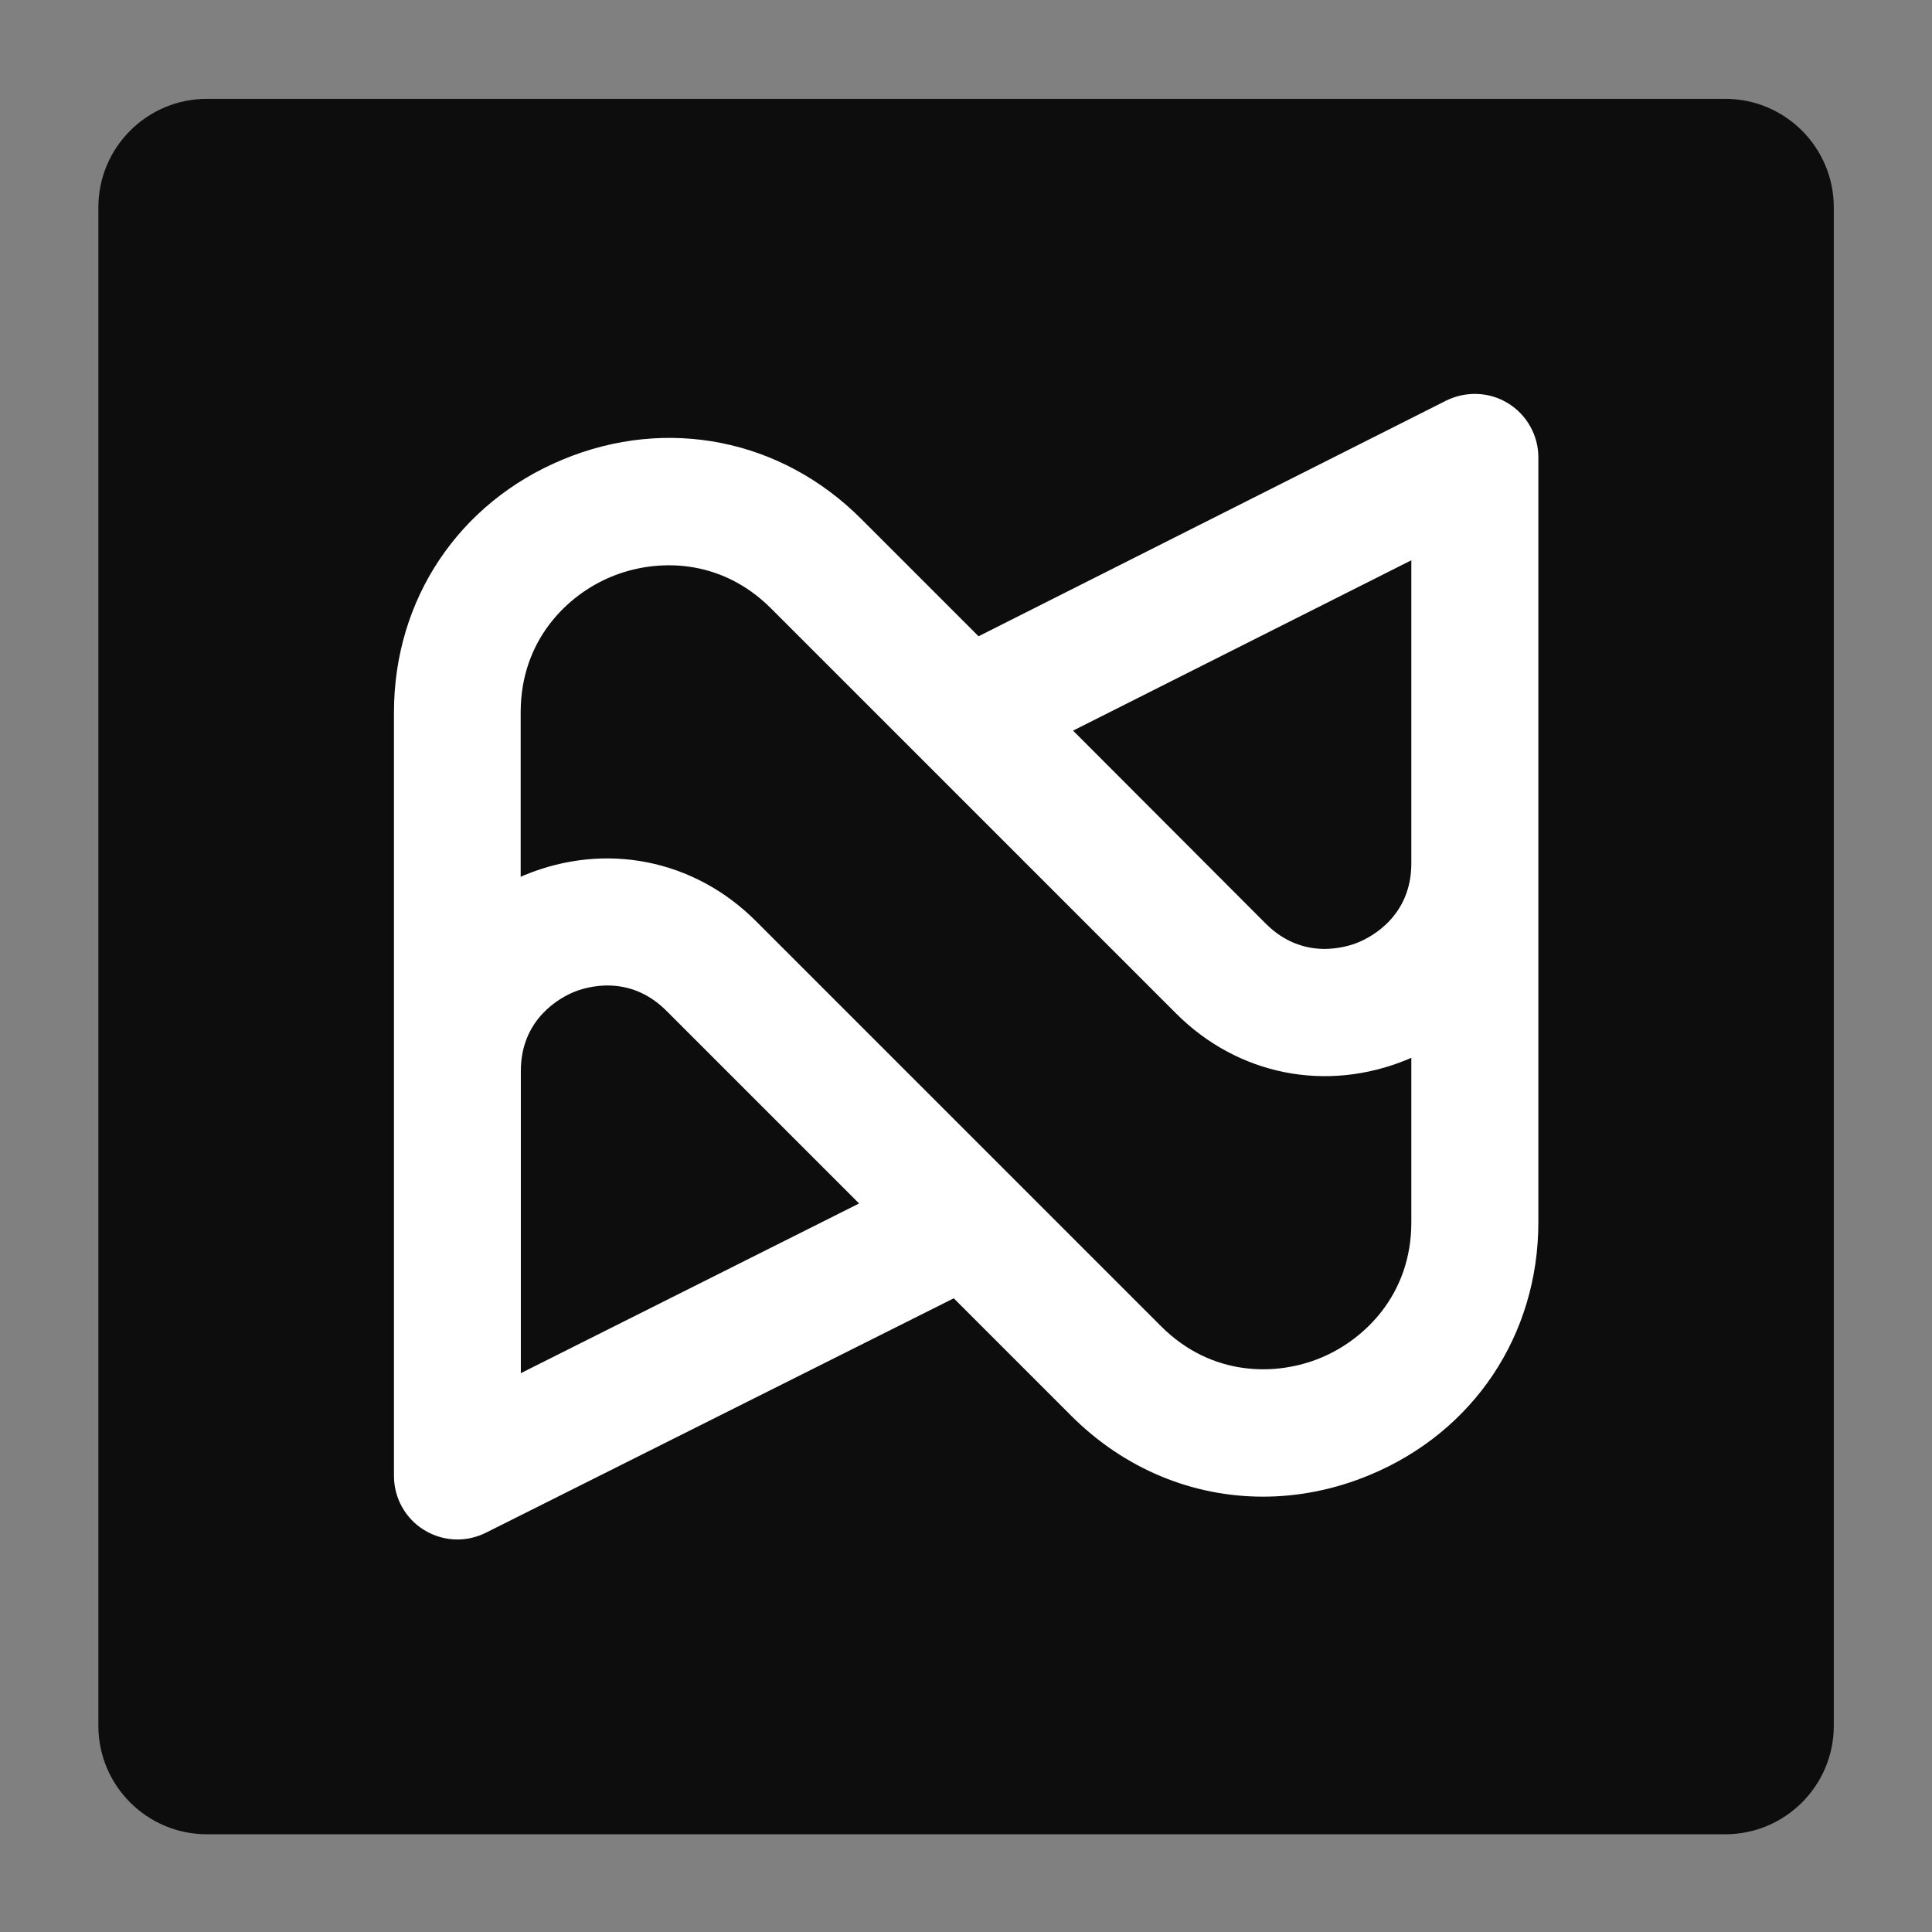
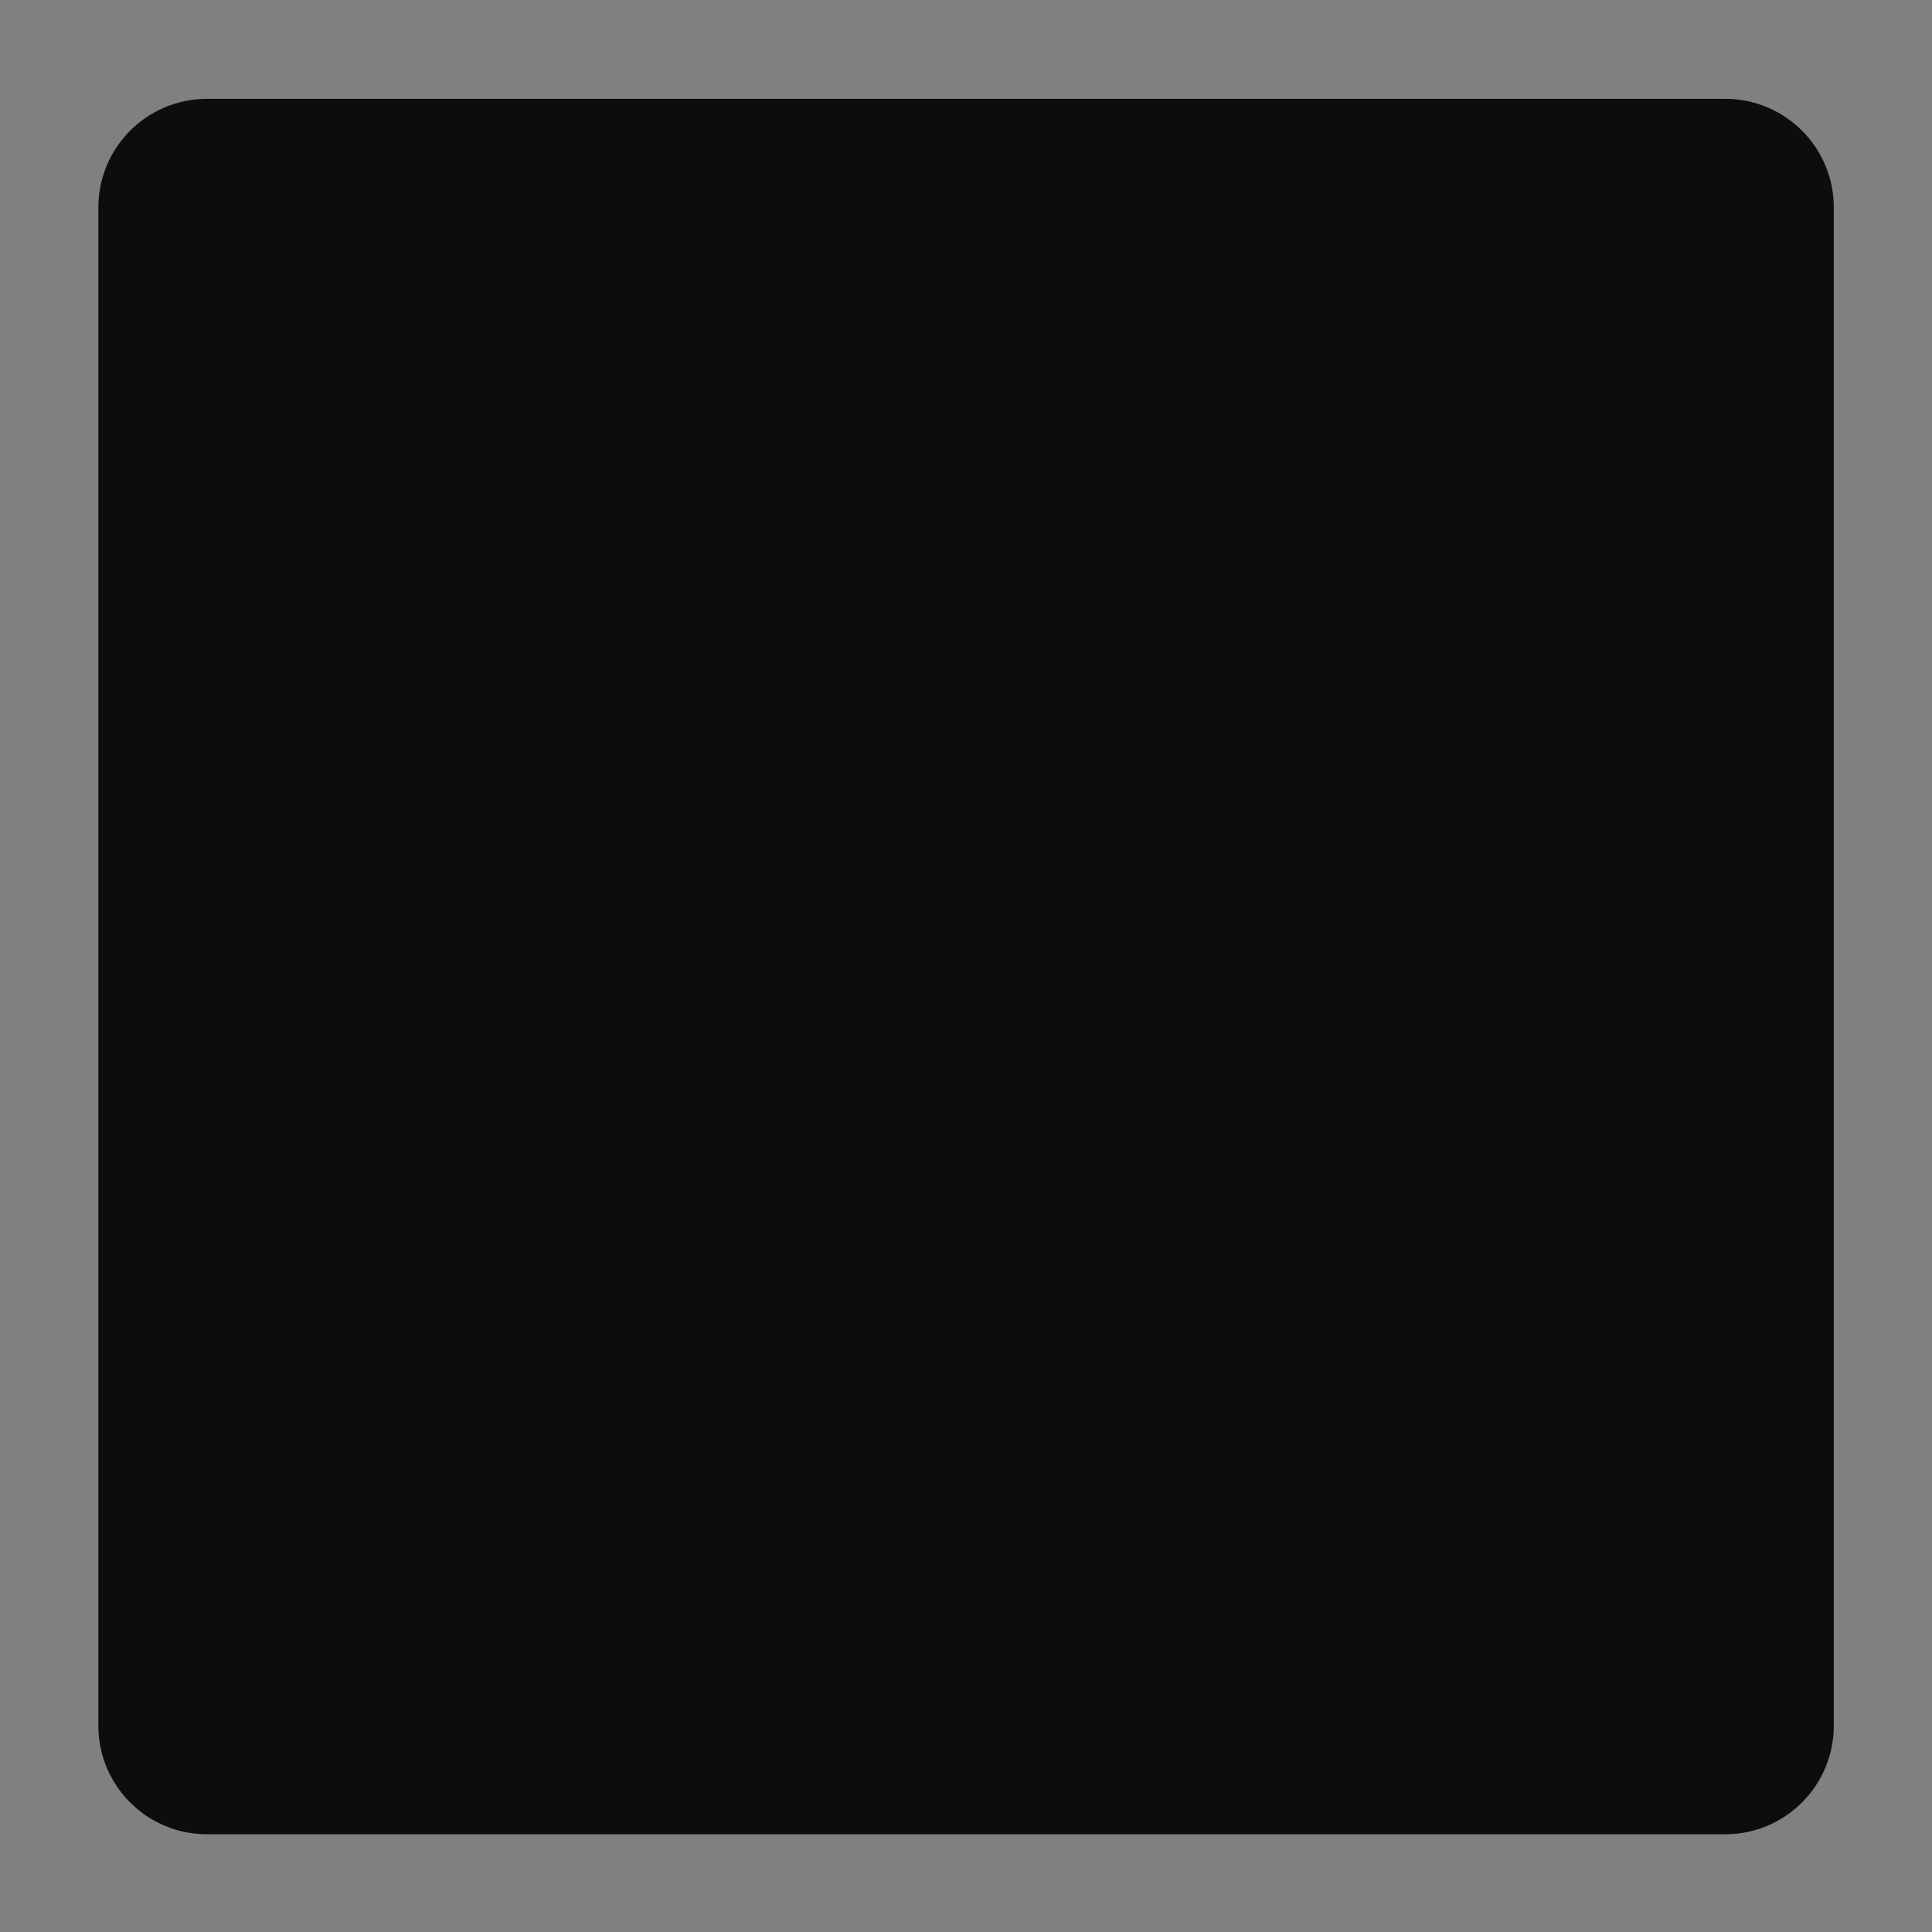
<svg xmlns="http://www.w3.org/2000/svg" viewBox="0 0 1200 1200">
  <rect x="0" y="0" width="1200" height="1200" fill="#808080" stroke="none" />
  <path fill="#0d0d0d" d="M1071.6 1139.3H128.5c-37.2 0-67.4-30.2-67.4-67.4V128.8c0-37.2 30.2-67.4 67.4-67.4h943.1c37.2 0 67.4 30.2 67.4 67.4v943.1c0 37.2-30.2 67.4-67.4 67.4z" />
-   <path fill="#fff" d="M936.7 250.5c-11.6-7.2-26.2-7.7-38.4-1.7L607.8 395.2l-73-73c-49.5-49.5-120.4-63.7-185.2-36.8-64.7 26.8-104.9 87-104.9 157v474.4c0 13.6 7.1 26.4 18.7 33.5 6.3 3.9 13.5 5.9 20.7 5.9 6.1 0 12-1.4 17.7-4.2l290.6-145.6 73 73c33 33 75.3 50.2 119.1 50.2 22.1 0 44.4-4.4 66.1-13.4 64.7-26.8 104.9-87 104.9-157V284c0-13.6-7.2-26.4-18.8-33.5zM876.6 348v188.3c0 32.8-25 45.7-32.7 48.9-7.6 3.2-34.5 11.7-57.7-11.5L666.5 453.8 876.6 348zM323.5 852.9V665.2c0-32.8 25-45.7 32.6-48.9 7.6-3.2 34.5-11.7 57.7 11.4l119.8 119.8-210.1 105.4zm496.8-9.5c-27.2 11.3-67.6 12-99.3-19.8L469.5 572.1c-38.4-38.4-93.4-49.3-143.6-28.6-.9.4-1.7.8-2.5 1.1V442.4c0-44.9 29.1-73 56.3-84.2 27.3-11.3 67.6-12 99.3 19.8l251.5 251.5c38.4 38.4 93.4 49.3 143.6 28.6.9-.4 1.7-.8 2.5-1.1v102.3c0 44.7-29 72.8-56.3 84.1z" />
</svg>